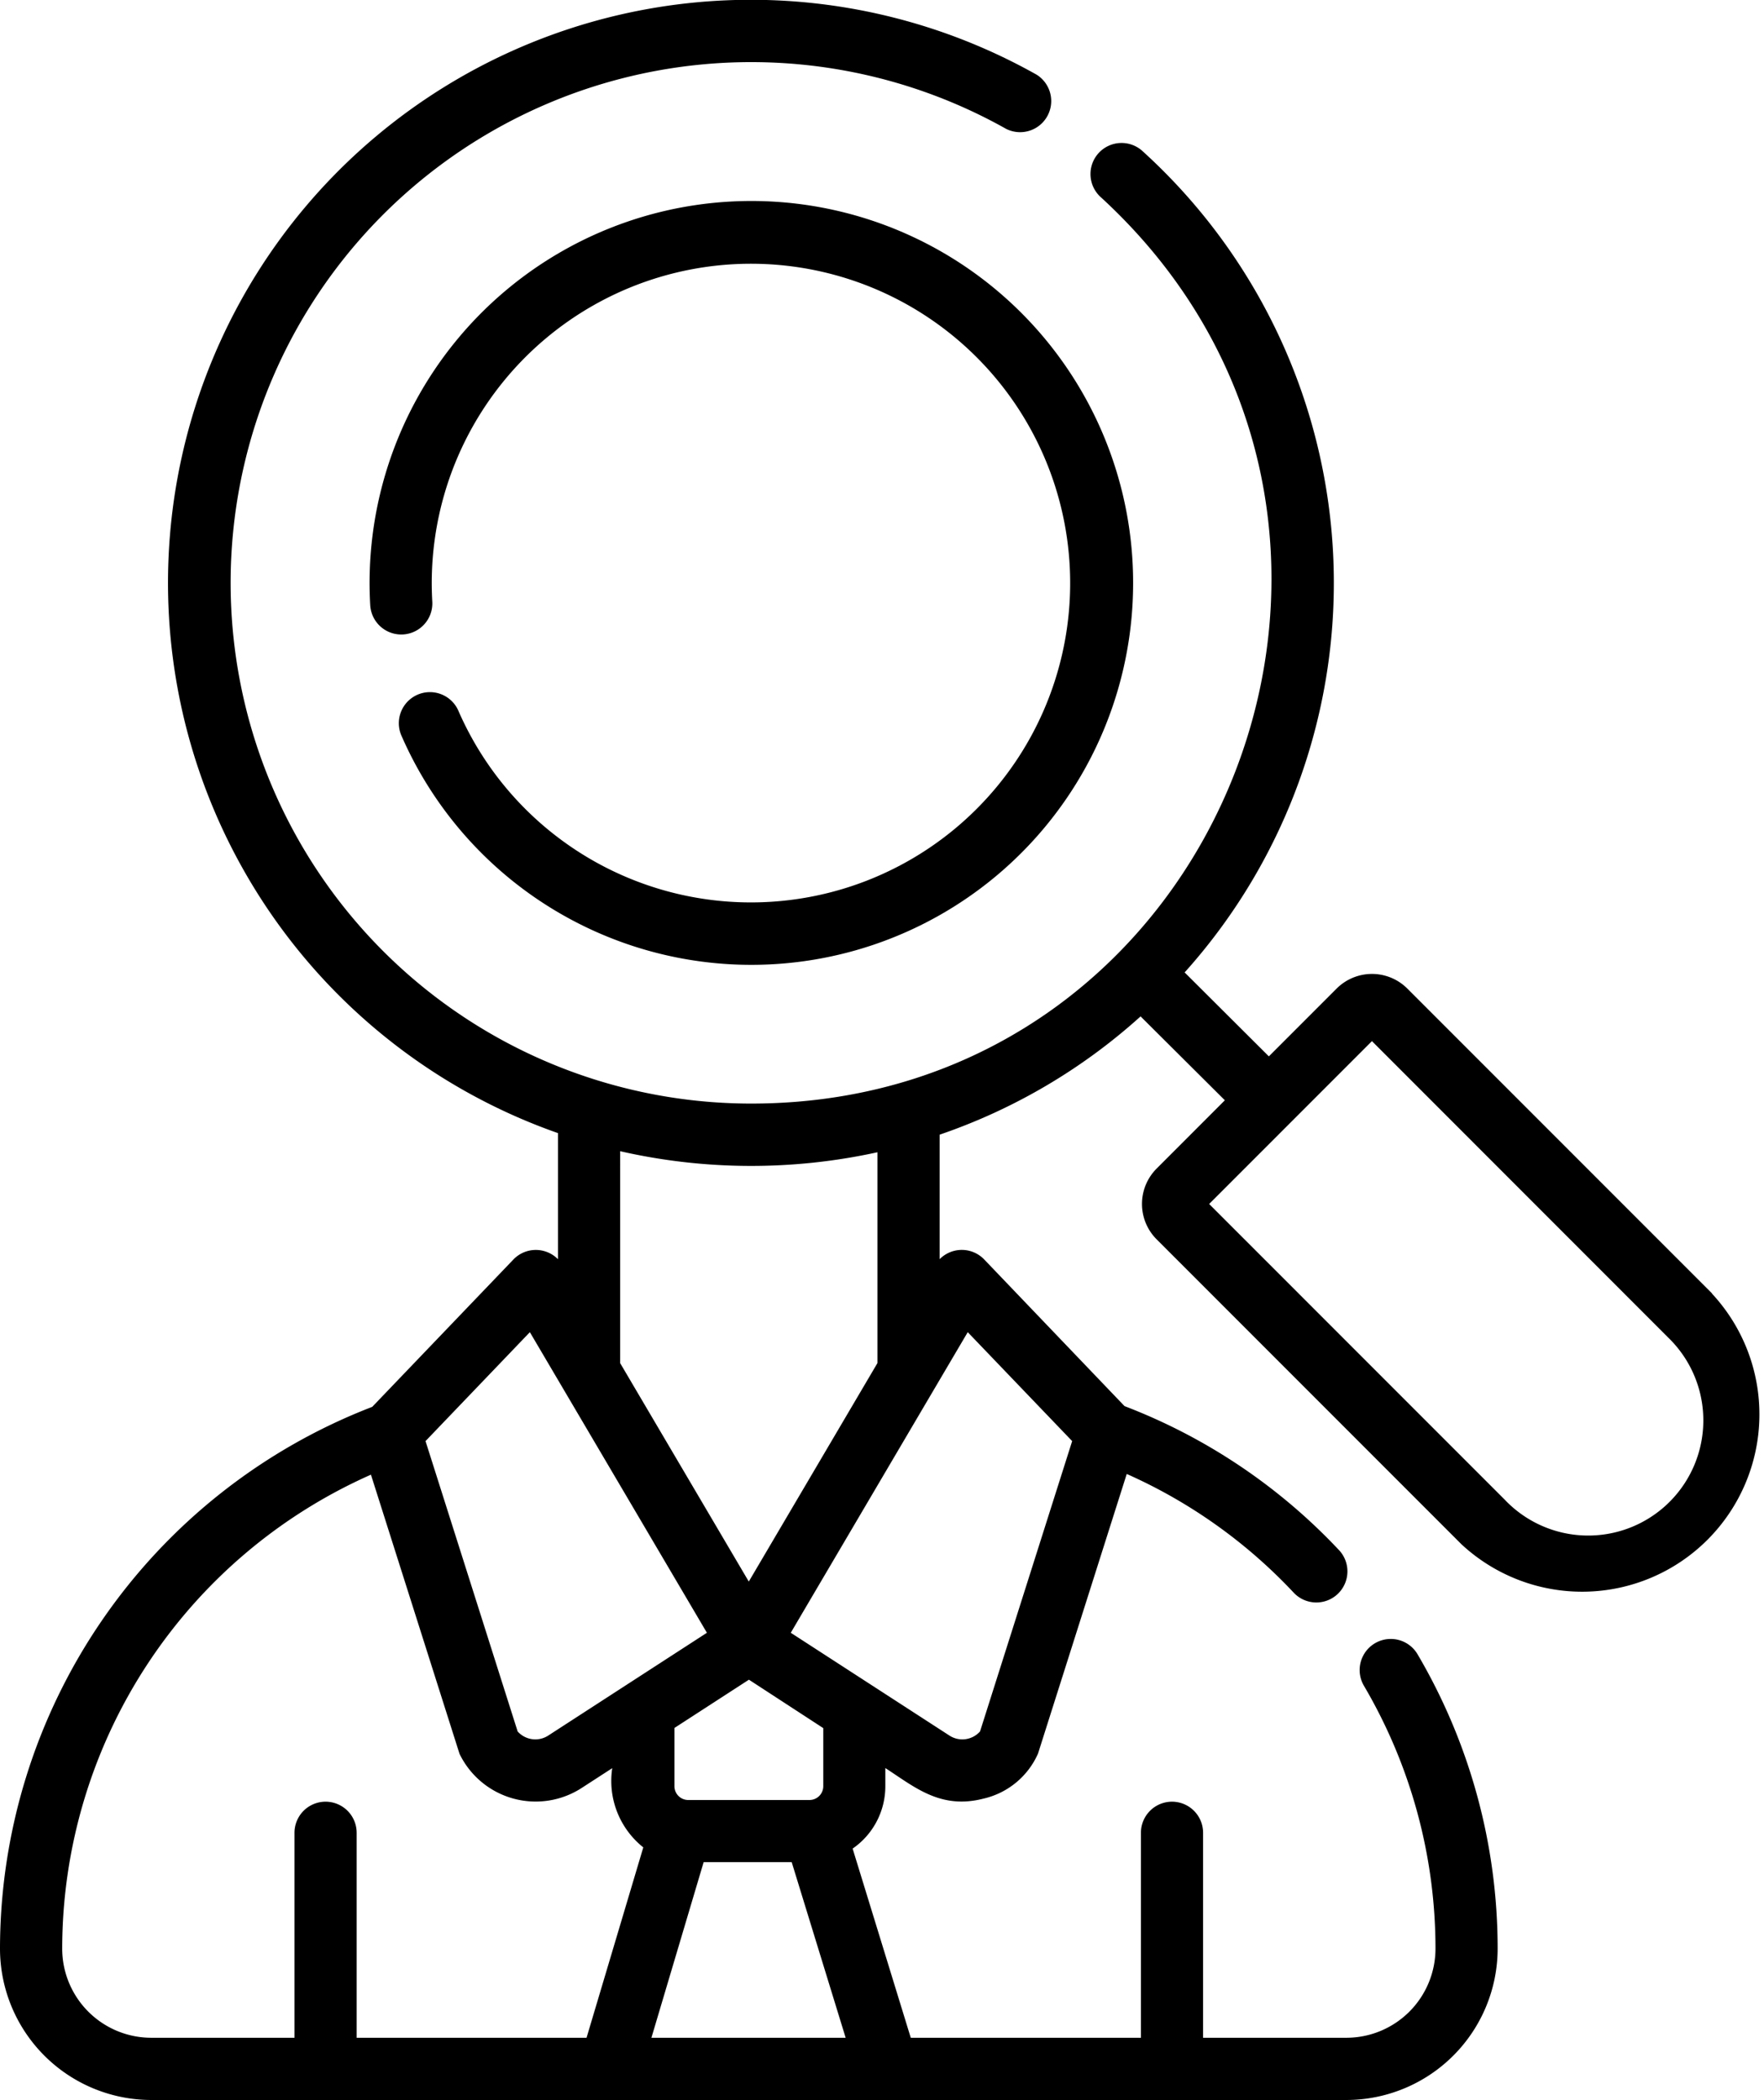
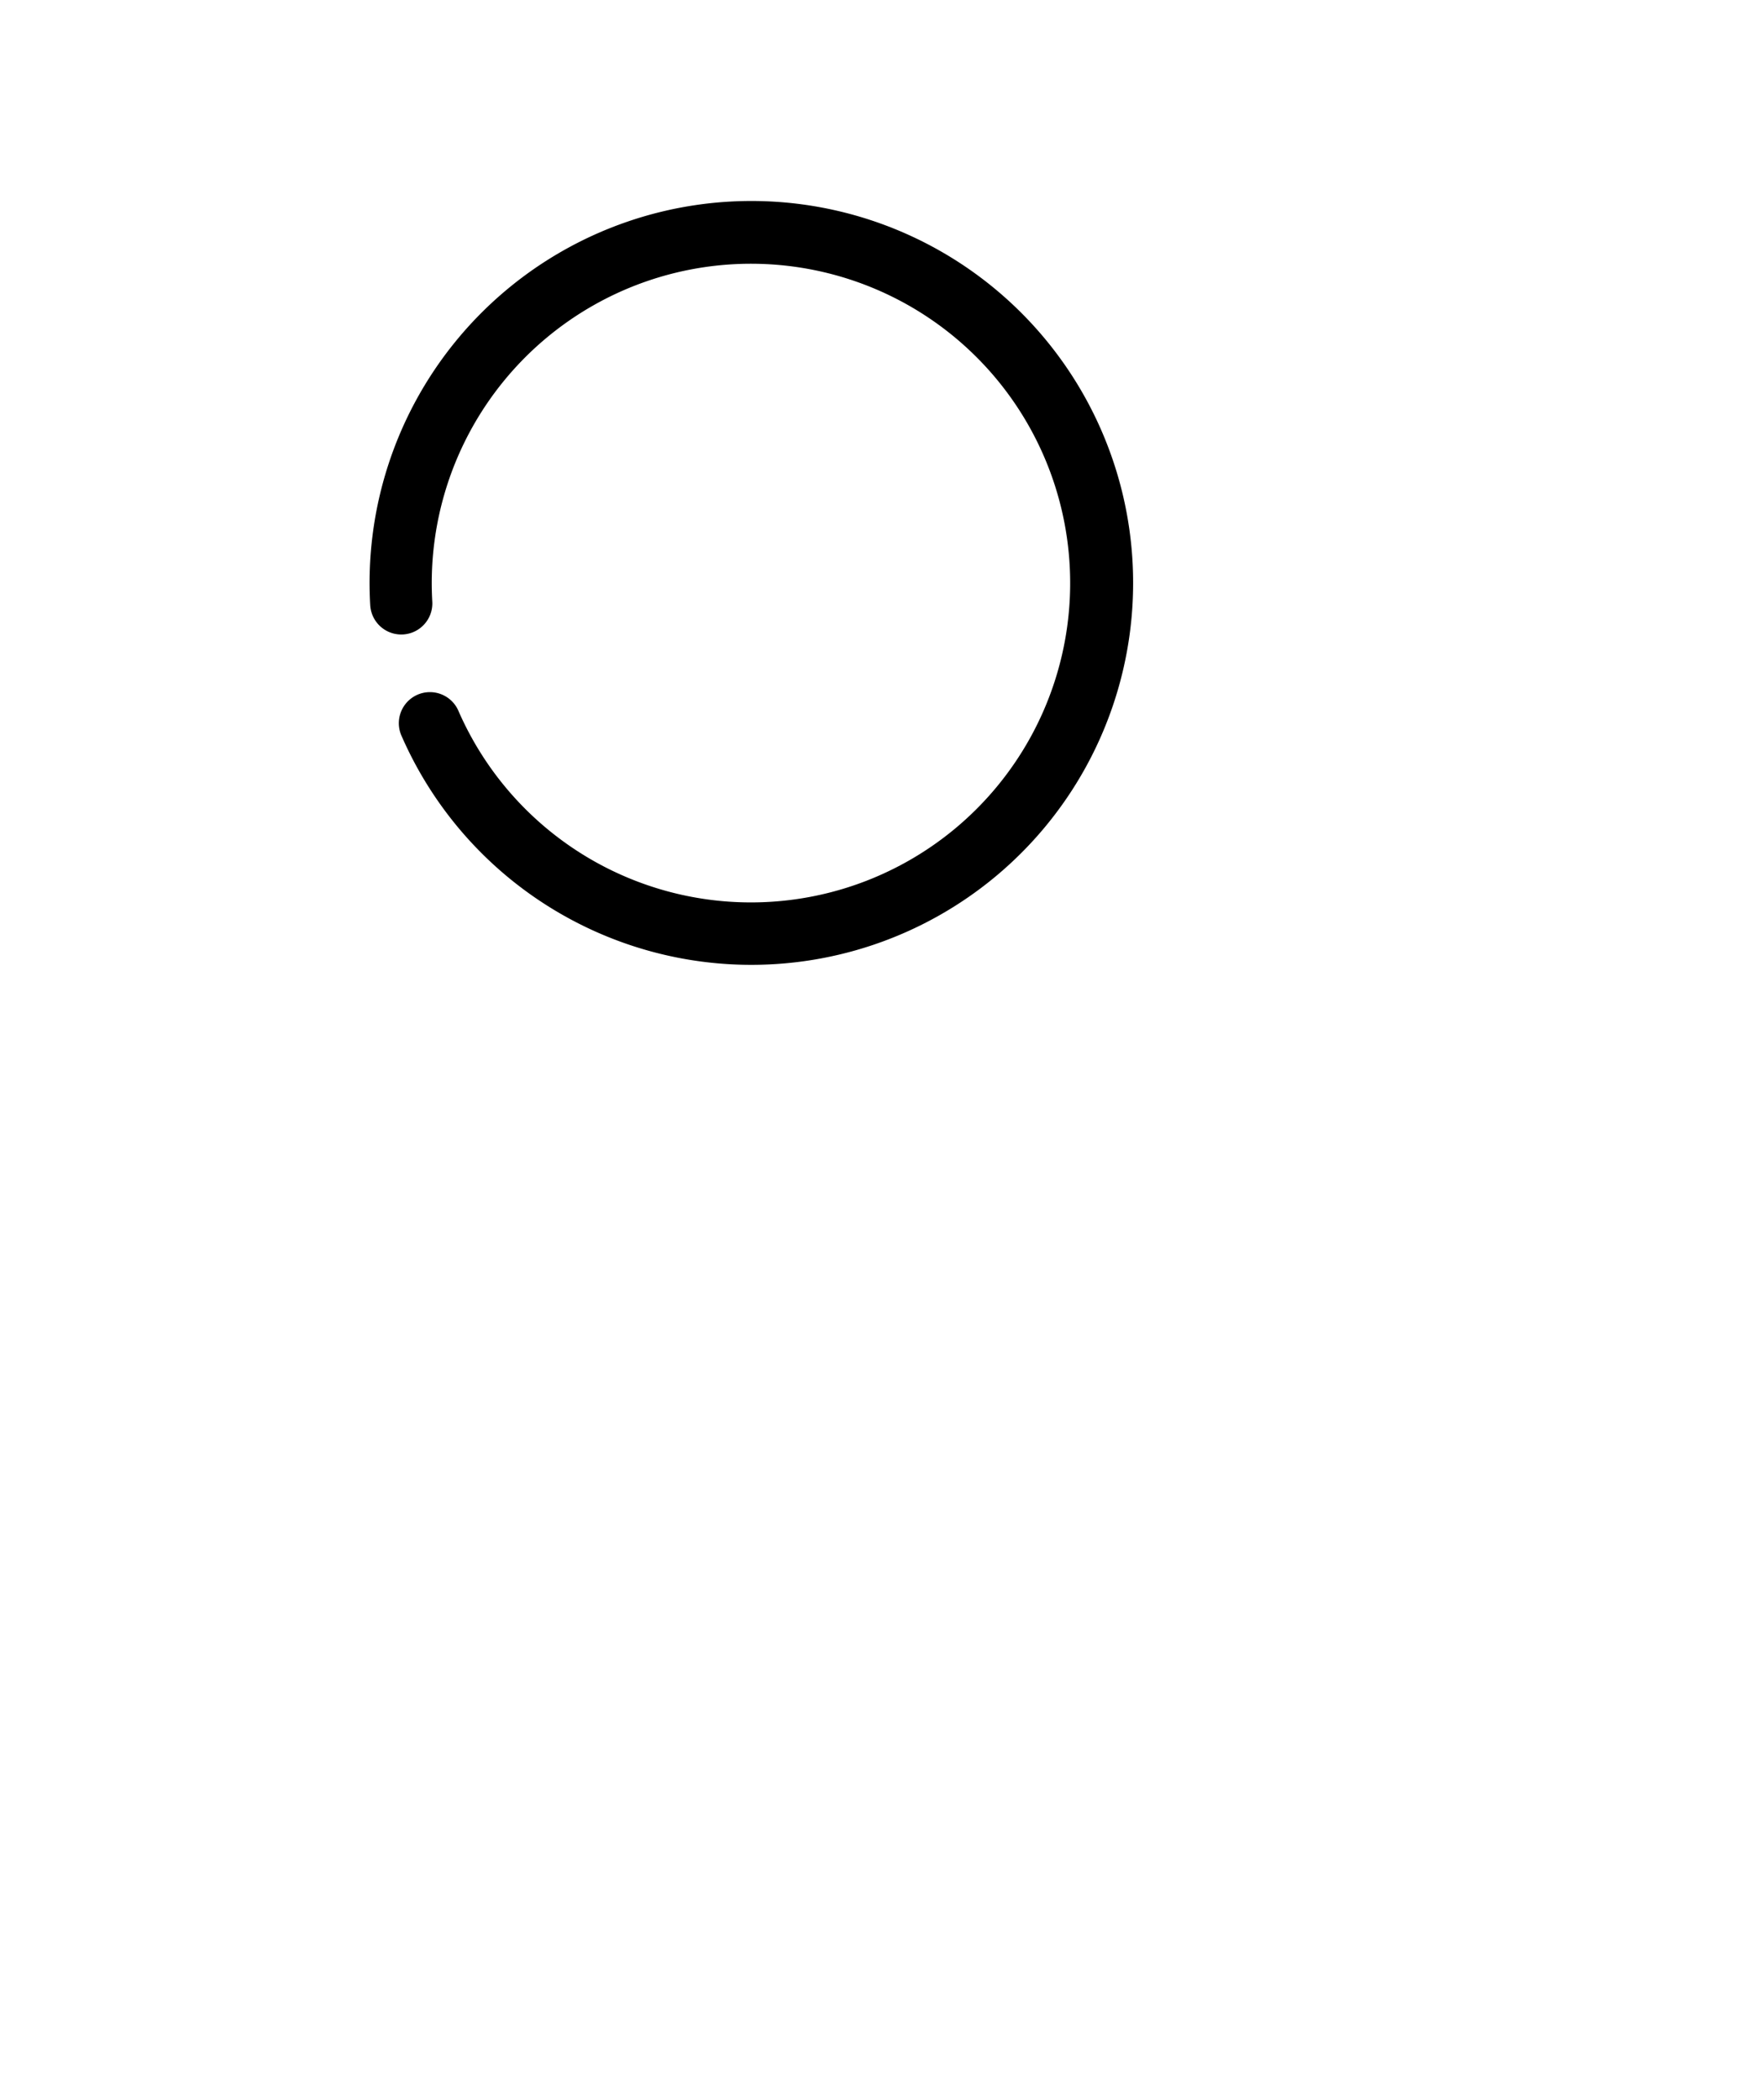
<svg xmlns="http://www.w3.org/2000/svg" width="52.101" height="62" viewBox="0 0 52.101 62">
-   <path d="M92.765,64.1a.918.918,0,1,0-1.68.74,11.276,11.276,0,1,0-.929-3.868.918.918,0,0,0,1.833-.106,9.428,9.428,0,1,1,.776,3.235Zm0,0" transform="translate(-79.221 -43.104)" />
-   <path d="M50.568,38.188l-9-9a1.477,1.477,0,0,0-2.091,0l-2,2-2.488-2.478A17.207,17.207,0,0,0,33.758,4.473a.918.918,0,1,0-1.235,1.358c10.334,9.491,3.691,26.751-10.337,26.751A15.374,15.374,0,1,1,29.719,3.806a.919.919,0,0,0,.9-1.6A17.215,17.215,0,1,0,16.48,33.454v3.723a.918.918,0,0,0-1.317.009l-4.169,4.35A17.162,17.162,0,0,0,0,57.533,4.472,4.472,0,0,0,4.467,62h35.3a4.472,4.472,0,0,0,4.467-4.467,17.134,17.134,0,0,0-2.366-8.693.918.918,0,1,0-1.582.933,15.3,15.3,0,0,1,2.112,7.76,2.633,2.633,0,0,1-2.63,2.63H35.534V54.111a.918.918,0,0,0-1.836,0v6.052H26.9l-1.717-5.585a2.234,2.234,0,0,0,.966-1.84V52.2c.877.569,1.636,1.231,2.909.9a2.331,2.331,0,0,0,1.6-1.326l2.621-8.257A15.24,15.24,0,0,1,38.2,47.011a.918.918,0,1,0,1.333-1.262,17.052,17.052,0,0,0-6.319-4.235L29.07,37.185a.918.918,0,0,0-1.317-.009V33.5a17.121,17.121,0,0,0,5.935-3.492l2.489,2.477L34.163,34.5a1.477,1.477,0,0,0,0,2.091l9,9a5.236,5.236,0,0,0,7.4-7.4Zm-32.252-4.2a17.44,17.44,0,0,0,7.6.031v6.224l-3.8,6.451-3.8-6.451Zm6,17.033v1.722a.408.408,0,0,1-.4.4H20.32a.407.407,0,0,1-.4-.4V51.016l2.2-1.425ZM15.65,39.331l5.229,8.875-4.69,3.037a.7.7,0,0,1-.9-.124c-.113-.355-2.546-8.024-2.721-8.572Zm1.674,20.832h-6.79V54.111a.918.918,0,1,0-1.836,0v6.052H4.467a2.633,2.633,0,0,1-2.63-2.63,15.32,15.32,0,0,1,9.119-13.995l2.617,8.244a2.5,2.5,0,0,0,3.616,1l.894-.579A2.507,2.507,0,0,0,19,54.542Zm1.916,0,1.543-5.186h2.6l1.594,5.186Zm9.343-20.832,3.084,3.216-2.721,8.572a.7.7,0,0,1-.9.124l-4.69-3.037S27.312,41.487,28.583,39.331Zm15.879,4.964-8.749-8.749,4.808-4.808,8.747,8.749a3.4,3.4,0,1,1-4.807,4.808Zm0,0" transform="translate(0 0)" />
+   <path d="M92.765,64.1a.918.918,0,1,0-1.68.74,11.276,11.276,0,1,0-.929-3.868.918.918,0,0,0,1.833-.106,9.428,9.428,0,1,1,.776,3.235Z" transform="translate(-79.221 -43.104)" />
</svg>